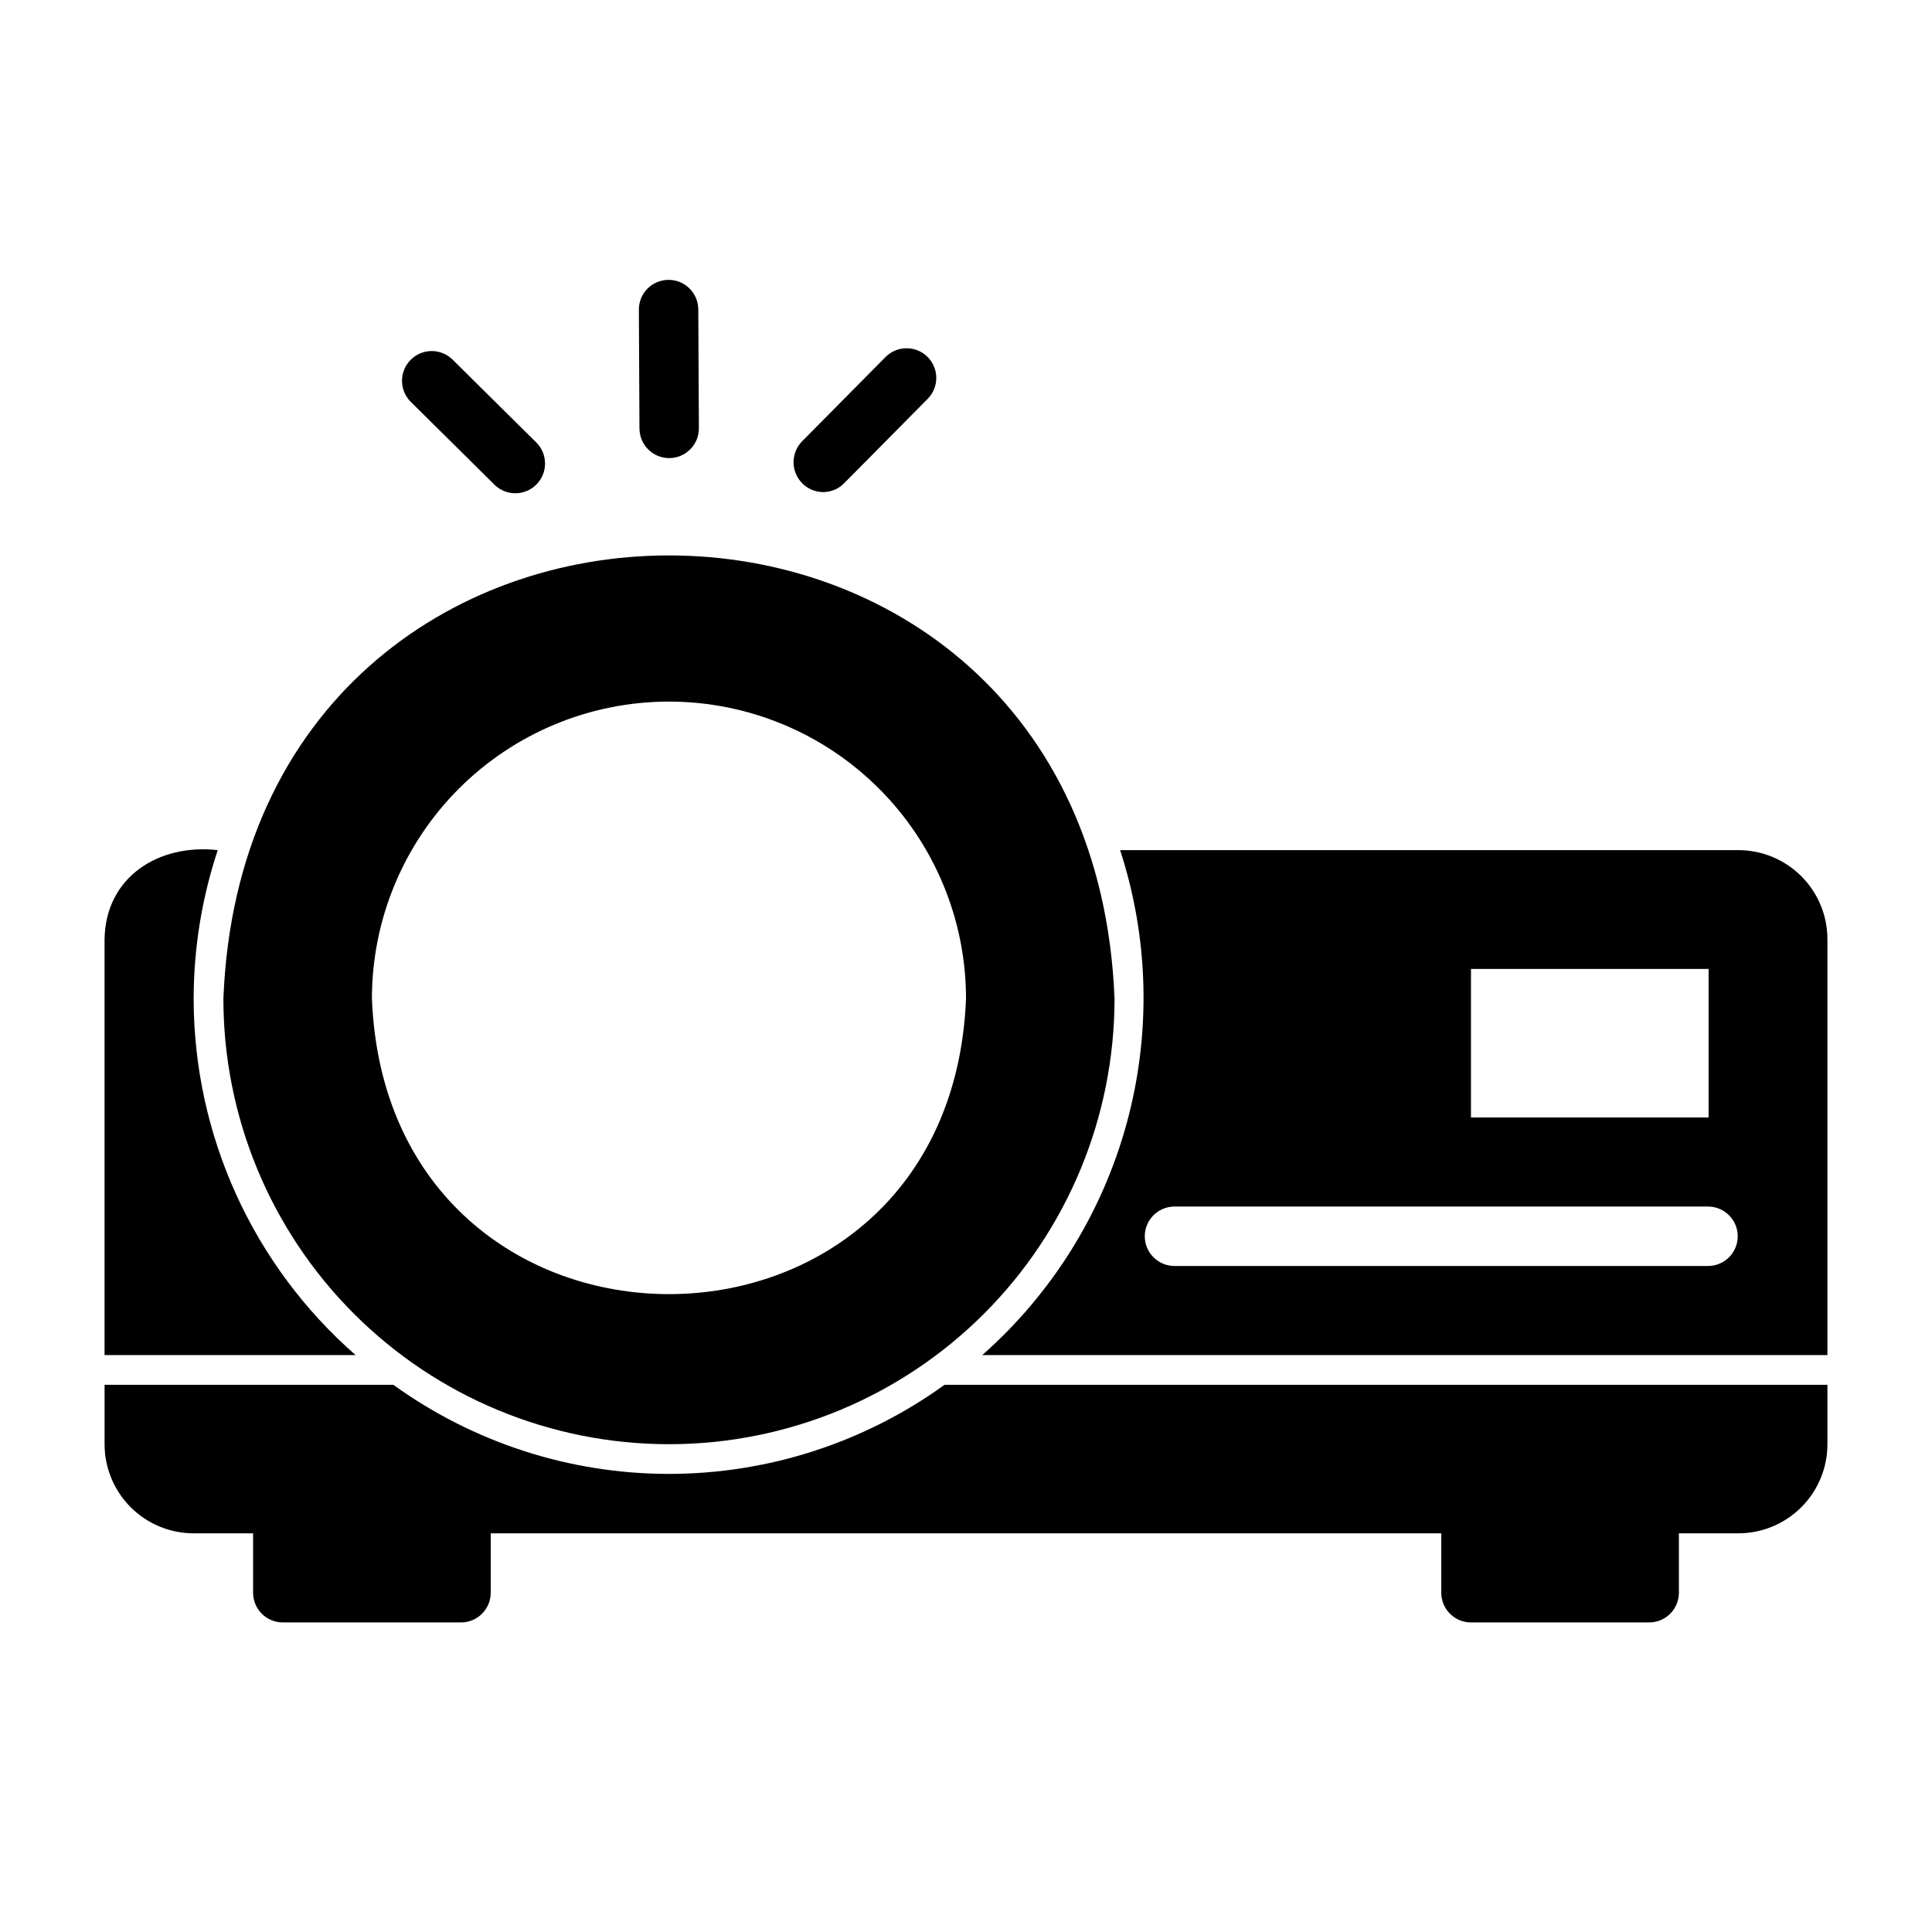
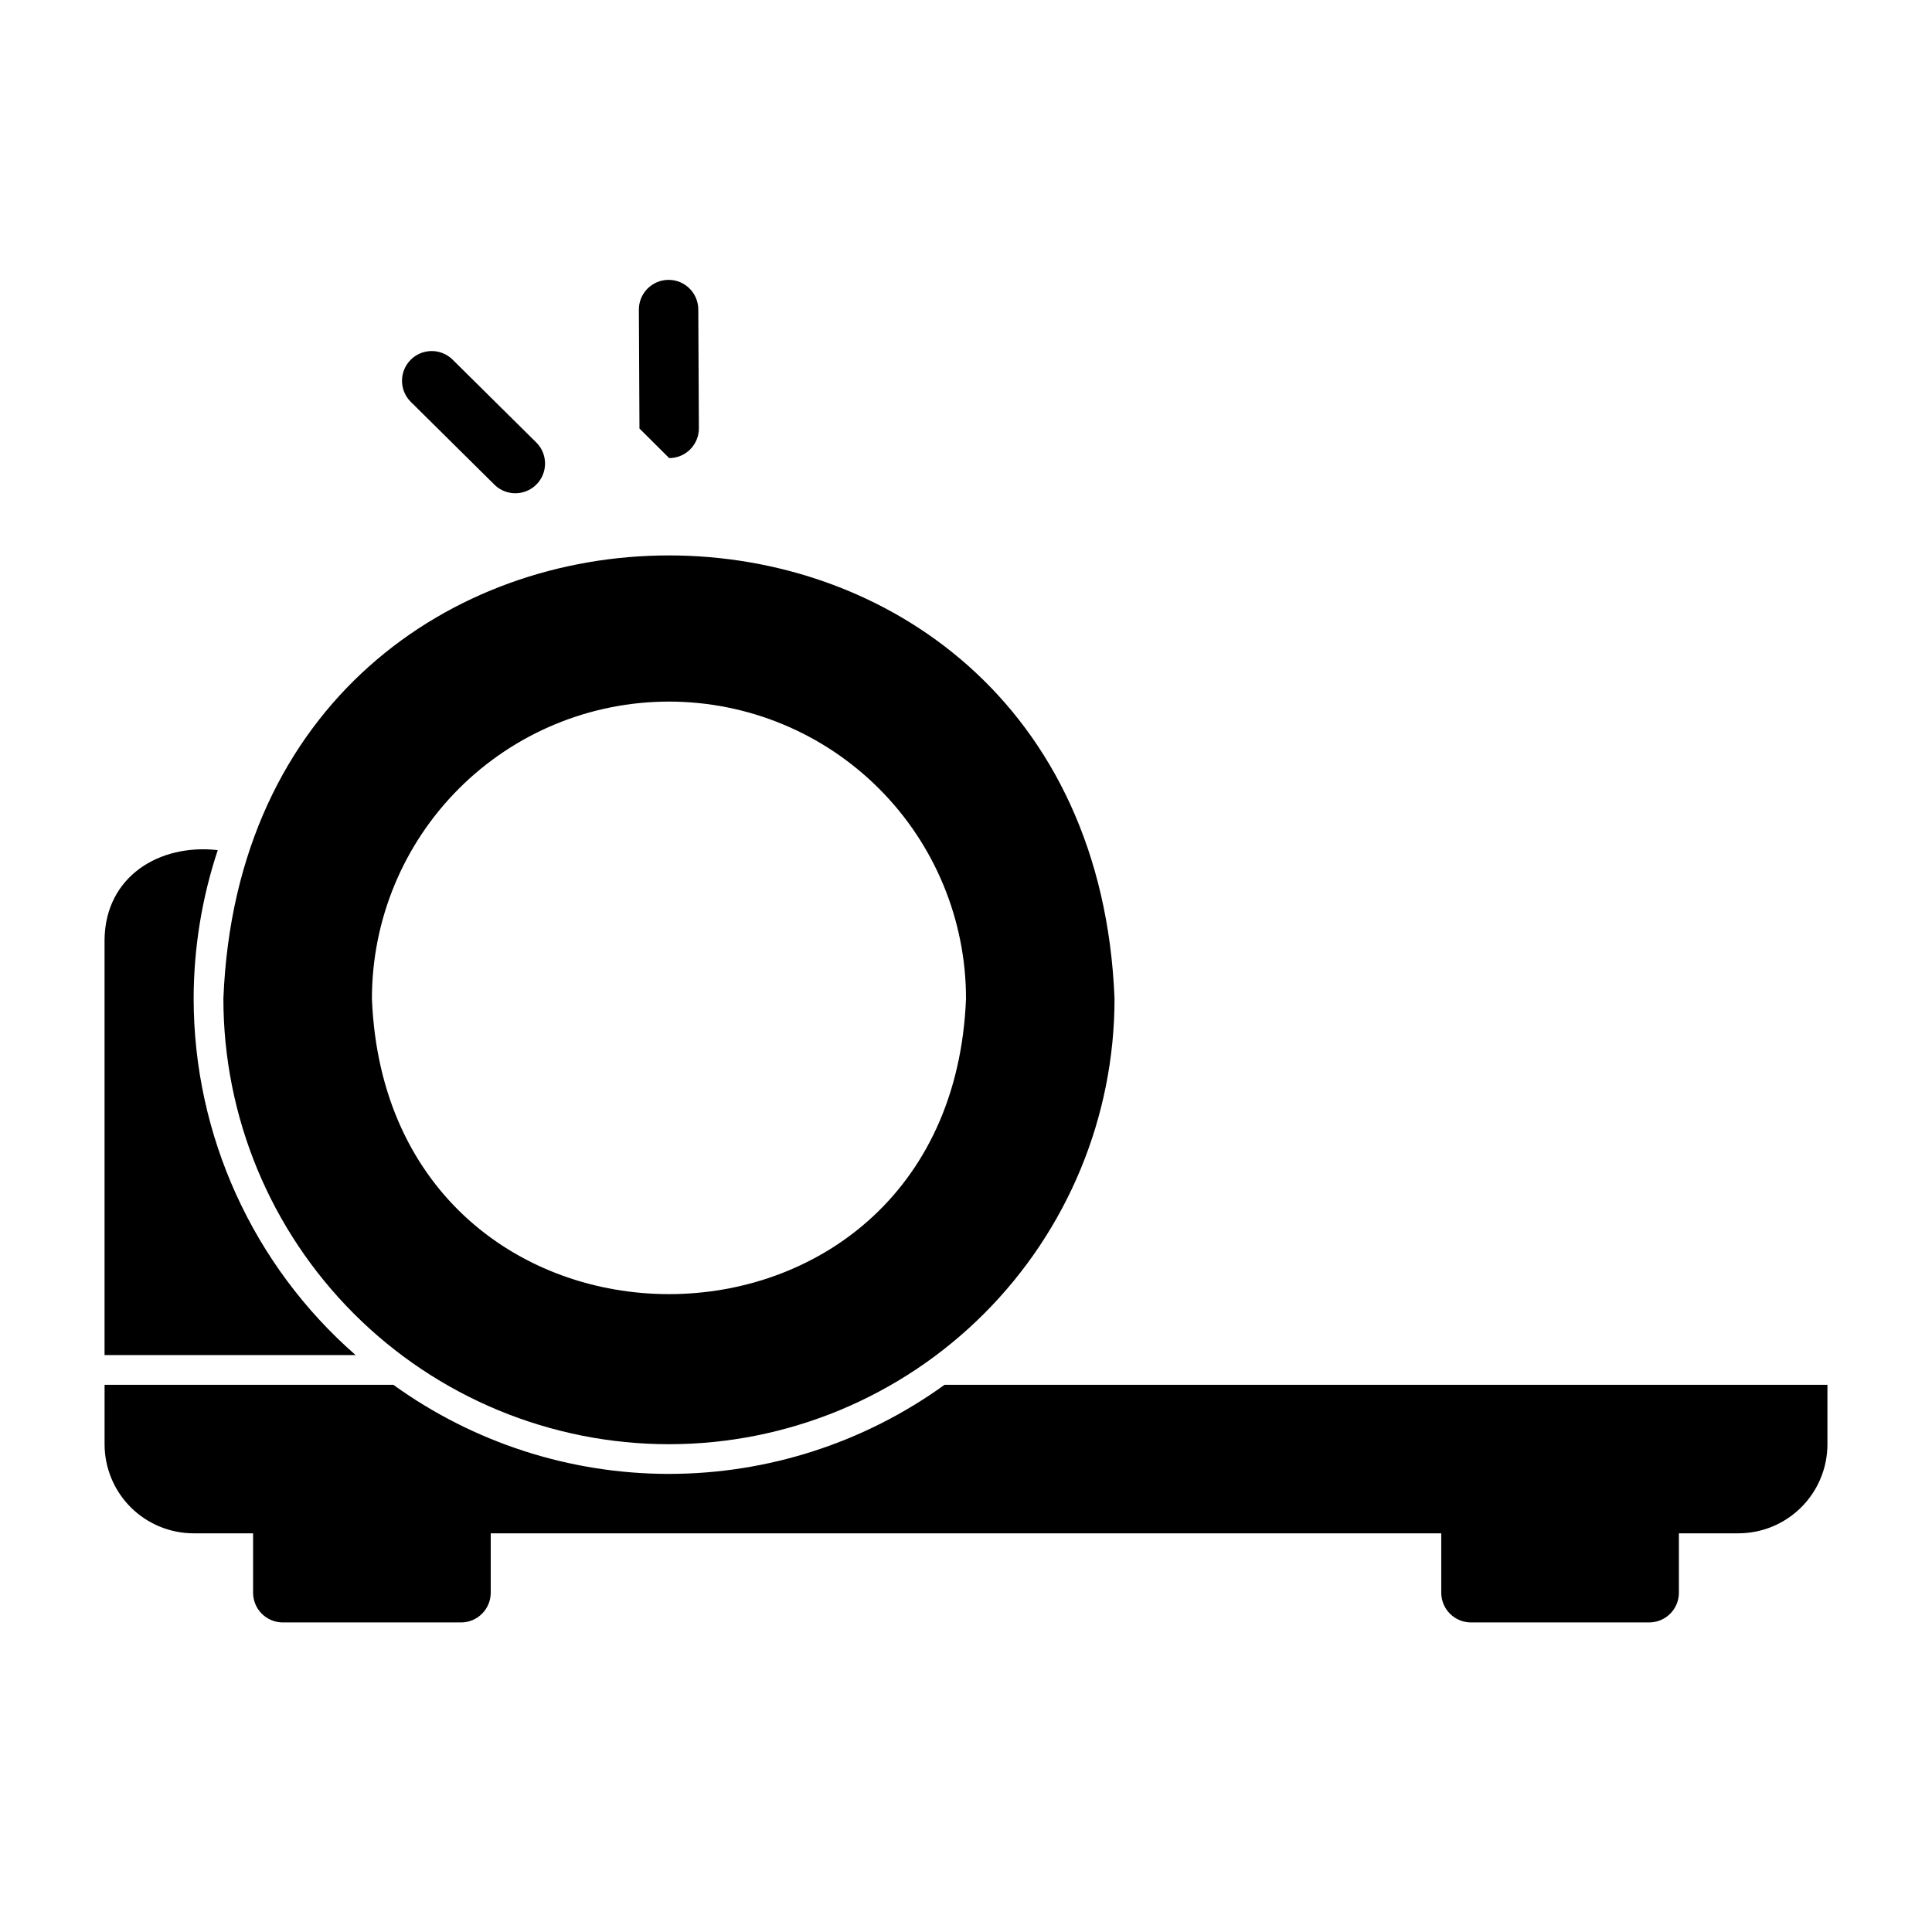
<svg xmlns="http://www.w3.org/2000/svg" fill="#000000" width="800px" height="800px" version="1.1" viewBox="144 144 512 512">
  <g>
    <path d="m321.28 526.73c31.316 0 61.352-12.438 83.496-34.582 22.145-22.145 34.586-52.18 34.586-83.496-6.219-156.63-229.96-156.59-236.16 0 0 31.316 12.441 61.352 34.586 83.496 22.141 22.145 52.176 34.582 83.492 34.582zm0-196.8c20.879 0 40.902 8.297 55.664 23.059 14.762 14.762 23.059 34.785 23.059 55.664-4.148 104.42-153.31 104.39-157.44 0 0-20.879 8.293-40.902 23.055-55.664 14.766-14.762 34.789-23.059 55.664-23.059z" />
-     <path d="m321.34 265.4c2.094 0 4.102-0.836 5.578-2.32s2.305-3.496 2.293-5.59l-0.156-31.488c-0.023-4.348-3.562-7.856-7.91-7.836-4.348 0.023-7.856 3.562-7.836 7.91l0.156 31.488h0.004c0.02 4.336 3.539 7.836 7.871 7.836z" />
-     <path d="m362.1 274.41c2.106 0.004 4.121-0.836 5.594-2.336l22.156-22.379c3.055-3.09 3.031-8.07-0.059-11.129-3.09-3.055-8.07-3.031-11.129 0.059l-22.152 22.379c-2.184 2.273-2.812 5.625-1.598 8.535 1.211 2.91 4.035 4.824 7.188 4.871z" />
+     <path d="m321.34 265.4c2.094 0 4.102-0.836 5.578-2.32s2.305-3.496 2.293-5.59l-0.156-31.488c-0.023-4.348-3.562-7.856-7.91-7.836-4.348 0.023-7.856 3.562-7.836 7.91l0.156 31.488h0.004z" />
    <path d="m275.14 272.55c3.109 2.957 8.008 2.883 11.027-0.168 3.016-3.047 3.039-7.949 0.051-11.023l-22.379-22.156c-3.106-2.957-8.008-2.883-11.023 0.168-3.016 3.047-3.039 7.949-0.055 11.023z" />
-     <path d="m604.67 369.29h-163.83c7.637 23.438 8.242 48.598 1.75 72.375-6.492 23.781-19.801 45.141-38.285 61.449h223.98v-110.21c0-6.262-2.488-12.27-6.918-16.699-4.43-4.426-10.438-6.914-16.699-6.914zm-70.848 31.488h62.977v39.359h-62.977zm62.977 78.719h-141.7c-4.285-0.086-7.719-3.586-7.719-7.875 0-4.285 3.434-7.785 7.719-7.871h141.7c4.285 0.086 7.715 3.586 7.715 7.875 0 4.285-3.43 7.785-7.715 7.871z" />
    <path d="m321.28 534.6c-26.223-0.004-51.777-8.266-73.039-23.613h-76.527v15.746-0.004c0 6.266 2.488 12.27 6.914 16.699 4.43 4.43 10.438 6.918 16.699 6.918h15.746v15.746c0 2.086 0.828 4.09 2.305 5.562 1.477 1.477 3.481 2.309 5.566 2.309h47.234c2.086 0 4.09-0.832 5.566-2.309 1.473-1.473 2.305-3.477 2.305-5.562v-15.742l251.9-0.004v15.746c0 2.086 0.832 4.09 2.309 5.562 1.477 1.477 3.477 2.309 5.566 2.309h47.23c2.09 0 4.09-0.832 5.566-2.309 1.477-1.473 2.305-3.477 2.305-5.562v-15.742h15.742l0.004-0.004c6.262 0 12.27-2.488 16.699-6.918 4.43-4.43 6.918-10.434 6.918-16.699v-15.742h-233.97c-21.262 15.348-46.816 23.609-73.039 23.613z" />
    <path d="m195.32 408.65c0.016-13.379 2.172-26.668 6.387-39.359-15.535-1.754-29.742 7.008-30 23.613v110.21h66.539c-27.258-23.828-42.902-58.262-42.926-94.465z" />
  </g>
</svg>